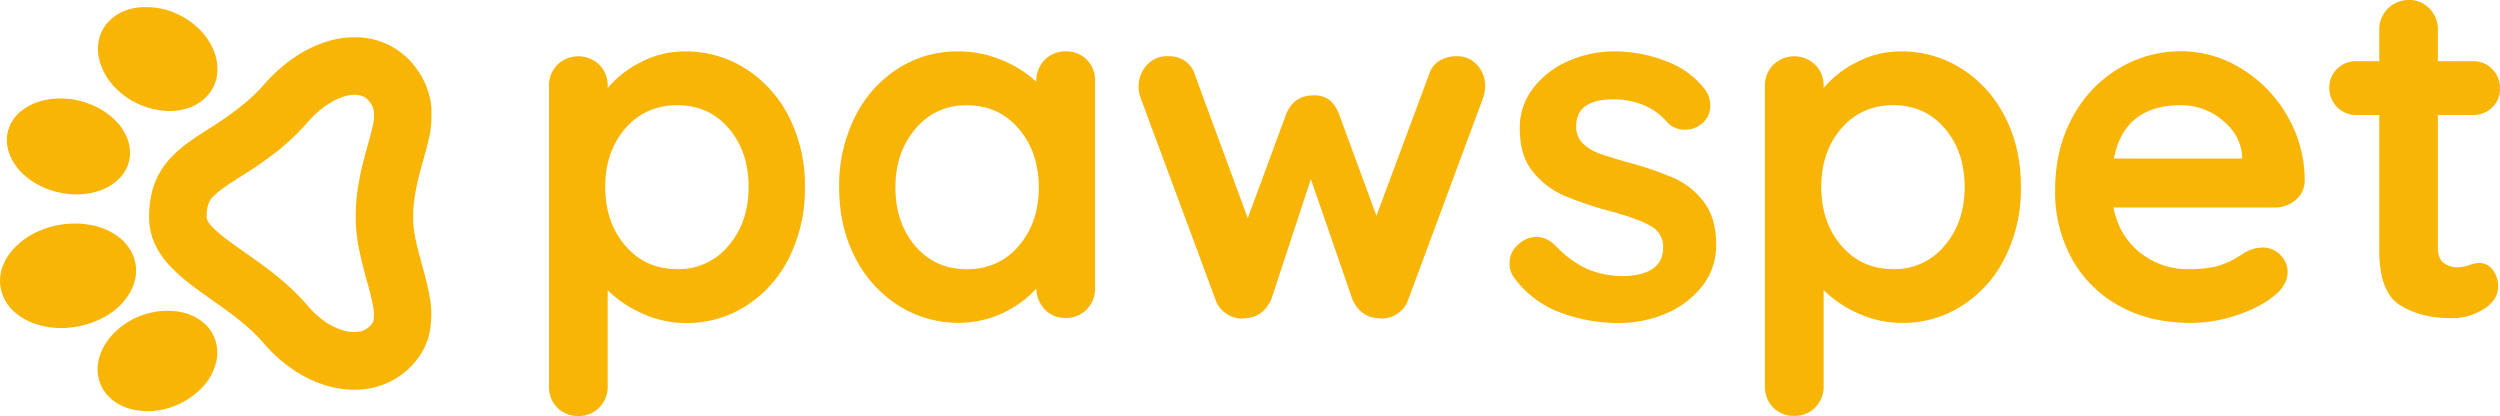
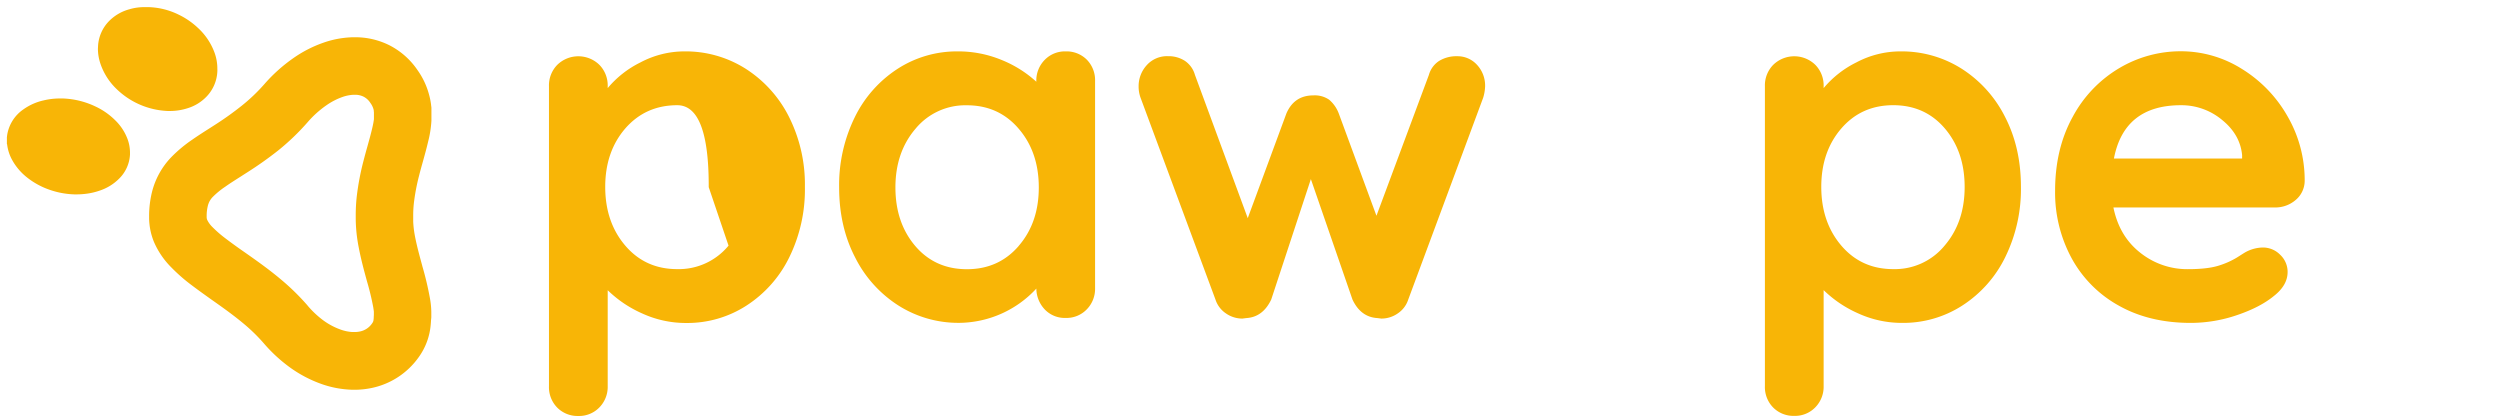
<svg xmlns="http://www.w3.org/2000/svg" viewBox="0 0 1048.33 174.42">
  <g id="Livello_2" data-name="Livello 2">
    <g id="Layer_1" data-name="Layer 1">
      <path d="M180.9,45.12a2.2,2.2,0,0,0-.1-.68c0-.08,0-.17,0-.25A29,29,0,0,0,180,40a31.86,31.86,0,0,0-4.93-10.61A31.63,31.63,0,0,0,163.33,19a32,32,0,0,0-14.53-3.38c-.65,0-1.31,0-2,.05a40.11,40.11,0,0,0-11,2.17,51.42,51.42,0,0,0-12.67,6.45,66.9,66.9,0,0,0-12.28,11,74.46,74.46,0,0,1-9.43,9A131,131,0,0,1,90.68,52l-2.59,1.66c-2.45,1.56-5,3.18-7.43,4.88a57.11,57.11,0,0,0-8.86,7.39,32.36,32.36,0,0,0-8.09,14.69,42,42,0,0,0-1.18,10c0,.35,0,.69,0,1a27.19,27.19,0,0,0,2,9.75,34.18,34.18,0,0,0,7.32,10.77A71.46,71.46,0,0,0,79.59,119c3,2.29,6.06,4.47,9,6.57l1.79,1.26c3.91,2.76,8,5.72,11.92,9a73.05,73.05,0,0,1,8.35,8.17,63.33,63.33,0,0,0,9.5,9,52.76,52.76,0,0,0,15.25,8.23,41.93,41.93,0,0,0,10.8,2.13c.81.06,1.62.08,2.41.08h0a34.83,34.83,0,0,0,7.05-.71,32.18,32.18,0,0,0,19.95-13,27.12,27.12,0,0,0,5-13.53c.06-.61.1-1.21.13-1.81l.05-.61a5.38,5.38,0,0,0,.07-.84c0-.12,0-.63,0-.63v-.31c0-.2,0-.41,0-.62s0-.26,0-.41v-.22a34.9,34.9,0,0,0-.56-5.6,130.27,130.27,0,0,0-3.18-13.46l-.07-.29c-1.08-4-2.2-8-3-12.12a44.06,44.06,0,0,1-.78-6.25c0-.82,0-1.65,0-2.48a46.3,46.3,0,0,1,.29-5.46,86.25,86.25,0,0,1,2.17-11.42c.5-2,1.06-4,1.6-5.91.75-2.71,1.53-5.5,2.18-8.3a45.12,45.12,0,0,0,1.4-8.91v-.54l0-.06V45.38l0-.08Zm-51.92,83a97.79,97.79,0,0,0-11.08-10.86c-4.62-3.89-9.23-7.2-13.56-10.25l-1.81-1.27c-2.9-2-5.65-4-8.2-5.94a48.06,48.06,0,0,1-5.11-4.45,10.9,10.9,0,0,1-2.32-3.12,3,3,0,0,1-.24-1.16v-.49a17.56,17.56,0,0,1,.49-4.25,8,8,0,0,1,2.12-3.8,34,34,0,0,1,5.2-4.25c2-1.42,4.25-2.83,6.6-4.33l.4-.26,2.3-1.47a153.26,153.26,0,0,0,12.8-9.06,97.55,97.55,0,0,0,12.5-12,42.37,42.37,0,0,1,7.79-7,28.07,28.07,0,0,1,6.77-3.5,16.32,16.32,0,0,1,4.46-.91l.73,0a7.77,7.77,0,0,1,3.66.8,7.33,7.33,0,0,1,2.82,2.6,8.21,8.21,0,0,1,1.33,2.68,4.16,4.16,0,0,1,.12.69c0,.17,0,.33.05.5l0,.19V48l0,.33v.6c0,.19,0,.38,0,.58V50a35.38,35.38,0,0,1-.76,3.93c-.53,2.3-1.21,4.72-1.92,7.28-.58,2.06-1.17,4.19-1.75,6.46a109.67,109.67,0,0,0-2.76,14.61,71.4,71.4,0,0,0-.44,8.21c0,1.11,0,2.21.05,3.29a65.31,65.31,0,0,0,1.19,9.9c.95,5,2.2,9.62,3.4,14l.08.29a109,109,0,0,1,2.63,10.91c.22,1.39.24,1.75.25,1.75v.25c0,.41,0,.82,0,1.24l-.05.78c0,.33,0,.65-.06.93a2.83,2.83,0,0,1-.53,1.63,8.09,8.09,0,0,1-5.34,3.57,10.62,10.62,0,0,1-2.1.2l-1,0a17.92,17.92,0,0,1-4.59-.93,28.55,28.55,0,0,1-8.26-4.51A39.58,39.58,0,0,1,129,128.17Z" style="fill:#f8b506" />
      <path d="M3,60.63a17.8,17.8,0,0,0,2.17,6.58,24.18,24.18,0,0,0,6.14,7.18A32.08,32.08,0,0,0,21,79.65a34.53,34.53,0,0,0,10.16,1.86l1.05,0a31.6,31.6,0,0,0,3.43-.2A28,28,0,0,0,42,79.86a20.55,20.55,0,0,0,8-5A15.28,15.28,0,0,0,54.51,64.8c0-.3,0-.59,0-.89a16.38,16.38,0,0,0-1.06-5.68,21.45,21.45,0,0,0-5-7.66,29.38,29.38,0,0,0-8.26-5.84A34.59,34.59,0,0,0,26.3,41.29l-1.12,0a29.4,29.4,0,0,0-6.82.79,23.37,23.37,0,0,0-8.54,3.78A16.09,16.09,0,0,0,2.94,57.09a1.68,1.68,0,0,0,0,.29l-.05,0v3l.08,0A.31.31,0,0,0,3,60.63Z" style="fill:#f8b506" />
-       <path d="M85.58,135.53A20.3,20.3,0,0,0,77,131.12a26.63,26.63,0,0,0-6.57-.81H69.8a31.1,31.1,0,0,0-3.79.29,33.61,33.61,0,0,0-7.51,2A31,31,0,0,0,46.57,141a23.28,23.28,0,0,0-4.79,8.45,18,18,0,0,0-.86,5.4,16.38,16.38,0,0,0,.32,3.2,16,16,0,0,0,5.25,9.09,20.29,20.29,0,0,0,8.3,4.35,22.66,22.66,0,0,0,4.53.78,2,2,0,0,0,.61.08h.19l.12.08h3l.08,0h.07a2.38,2.38,0,0,0,.55-.06h.11a3.85,3.85,0,0,0,.59-.07l.52-.07,1.15-.16a32.58,32.58,0,0,0,9.78-3.13,31,31,0,0,0,8.43-6.19,23.79,23.79,0,0,0,5.67-9.25,18.59,18.59,0,0,0,.92-5.65,16.65,16.65,0,0,0-.21-2.63A16,16,0,0,0,85.58,135.53Z" style="fill:#f8b506" />
-       <path d="M54.3,123a18.53,18.53,0,0,0,2.69-8.2c0-.45.06-.91.06-1.35a16.49,16.49,0,0,0-2-7.95,19.38,19.38,0,0,0-5.64-6.38A27.67,27.67,0,0,0,37.14,94.2a33.37,33.37,0,0,0-5.56-.46h-.79a38.62,38.62,0,0,0-5,.41,37.58,37.58,0,0,0-8.5,2.33,31.49,31.49,0,0,0-11.45,7.69,22.16,22.16,0,0,0-4.75,7.59,17.74,17.74,0,0,0-1.08,6,16.83,16.83,0,0,0,.53,4.13,17.56,17.56,0,0,0,5.25,8.68,24.53,24.53,0,0,0,8,4.86,33.61,33.61,0,0,0,12.13,2.12h.28c.52,0,1.24,0,2.14-.11a38.54,38.54,0,0,0,6.94-1.16A35.37,35.37,0,0,0,46.84,131,26.64,26.64,0,0,0,54.3,123Z" style="fill:#f8b506" />
      <path d="M48.7,37.15a32.71,32.71,0,0,0,21.63,9.39h.83a24,24,0,0,0,7.51-1.16,18.5,18.5,0,0,0,8.06-5A16.23,16.23,0,0,0,91.14,30a9.57,9.57,0,0,0,0-1.05A19.42,19.42,0,0,0,90,22.19a26.45,26.45,0,0,0-7-10.49,32.09,32.09,0,0,0-8.13-5.58A30.59,30.59,0,0,0,62.61,3H59.8a21.72,21.72,0,0,0-5.55.89A18.87,18.87,0,0,0,45.58,9a16.28,16.28,0,0,0-4.46,10.16c0,.47-.06.92-.06,1.39a19.84,19.84,0,0,0,1,6A26.38,26.38,0,0,0,48.7,37.15Z" style="fill:#f8b506" />
-       <path d="M312.69,28.83A51.18,51.18,0,0,1,330.85,49a63.19,63.19,0,0,1,6.67,29.35A64.46,64.46,0,0,1,331,107.83a50.38,50.38,0,0,1-18,20.32,45.66,45.66,0,0,1-25.13,7.29,44,44,0,0,1-18.58-4,49.09,49.09,0,0,1-14.46-9.74v40.22a12.32,12.32,0,0,1-3.49,8.92,11.8,11.8,0,0,1-8.82,3.59,12,12,0,0,1-8.83-3.48,12.22,12.22,0,0,1-3.49-9V36.12a12.29,12.29,0,0,1,3.49-8.93,12.64,12.64,0,0,1,17.65,0,12.33,12.33,0,0,1,3.49,8.93v.82a42.33,42.33,0,0,1,13.75-10.78A39.37,39.37,0,0,1,287,21.55,47,47,0,0,1,312.69,28.83ZM305.5,103q8.42-9.84,8.42-24.62t-8.31-24.52Q297.3,44.12,284,44.12T262.2,53.87q-8.42,9.75-8.41,24.52T262.2,103q8.42,9.85,21.76,9.85A27,27,0,0,0,305.5,103Z" style="fill:#f8b506" />
+       <path d="M312.69,28.83A51.18,51.18,0,0,1,330.85,49a63.19,63.19,0,0,1,6.67,29.35A64.46,64.46,0,0,1,331,107.83a50.38,50.38,0,0,1-18,20.32,45.66,45.66,0,0,1-25.13,7.29,44,44,0,0,1-18.58-4,49.09,49.09,0,0,1-14.46-9.74v40.22a12.32,12.32,0,0,1-3.49,8.92,11.8,11.8,0,0,1-8.82,3.59,12,12,0,0,1-8.83-3.48,12.22,12.22,0,0,1-3.49-9V36.12a12.29,12.29,0,0,1,3.49-8.93,12.64,12.64,0,0,1,17.65,0,12.33,12.33,0,0,1,3.49,8.93v.82a42.33,42.33,0,0,1,13.75-10.78A39.37,39.37,0,0,1,287,21.55,47,47,0,0,1,312.69,28.83ZM305.5,103t-8.31-24.52Q297.3,44.12,284,44.12T262.2,53.87q-8.42,9.75-8.41,24.52T262.2,103q8.42,9.85,21.76,9.85A27,27,0,0,0,305.5,103Z" style="fill:#f8b506" />
      <path d="M455.71,25a12.22,12.22,0,0,1,3.49,9v86.81a12.28,12.28,0,0,1-3.49,8.92,11.77,11.77,0,0,1-8.82,3.59,11.59,11.59,0,0,1-8.72-3.49,12.89,12.89,0,0,1-3.6-8.82,44.5,44.5,0,0,1-32.21,14.37,46.88,46.88,0,0,1-25.65-7.29,50.9,50.9,0,0,1-18.16-20.21Q351.88,95,351.88,78.59a64.48,64.48,0,0,1,6.56-29.44,50.52,50.52,0,0,1,18-20.32,45.74,45.74,0,0,1,25.14-7.28A47.65,47.65,0,0,1,420,25.14a48.42,48.42,0,0,1,14.56,9.13v-.21a12.32,12.32,0,0,1,3.49-8.92,11.81,11.81,0,0,1,8.83-3.59A12,12,0,0,1,455.71,25Zm-28.52,78.09q8.42-9.75,8.41-24.53T427.19,54q-8.42-9.86-21.75-9.85A27.05,27.05,0,0,0,383.89,54q-8.42,9.86-8.41,24.62t8.31,24.53q8.31,9.73,21.65,9.74T427.19,103.12Z" style="fill:#f8b506" />
      <path d="M619.36,27.19a12.77,12.77,0,0,1,3.39,9.13,17.88,17.88,0,0,1-.83,4.72l-31.39,84.55a11.08,11.08,0,0,1-4.41,5.84,12,12,0,0,1-6.88,2.16l-1.64-.21q-7-.4-10.47-7.79L549.69,75.11l-16.62,50.48q-3.5,7.38-10.46,7.79l-1.65.21a12,12,0,0,1-6.87-2.16,11.08,11.08,0,0,1-4.41-5.84L478.28,41a13.63,13.63,0,0,1-.82-4.72,13,13,0,0,1,3.39-8.93,11.4,11.4,0,0,1,8.92-3.79,12.61,12.61,0,0,1,7.08,1.95,10.48,10.48,0,0,1,4.21,5.85l22.16,60.12,16.21-43.91Q542.72,40,550.72,40a10.63,10.63,0,0,1,6.67,1.84,14.1,14.1,0,0,1,4,5.75l15.8,42.89,22-59.1a10.27,10.27,0,0,1,4.31-5.85,13.9,13.9,0,0,1,7.59-1.95A11,11,0,0,1,619.36,27.19Z" style="fill:#f8b506" />
-       <path d="M633,110.19q0-5.32,5.33-9a10.81,10.81,0,0,1,5.95-1.85q4.31,0,8.21,3.9a43.44,43.44,0,0,0,12.82,9.44,38.3,38.3,0,0,0,16.11,3.08q16-.63,16-12.11a9.8,9.8,0,0,0-5.44-9q-5.43-3.07-16.93-6.16a145.42,145.42,0,0,1-19.39-6.56,34.37,34.37,0,0,1-12.93-10q-5.43-6.66-5.44-18A27.14,27.14,0,0,1,643,36.83a37.16,37.16,0,0,1,14.77-11.28,47.75,47.75,0,0,1,19.39-4,59.63,59.63,0,0,1,20.94,3.9,36.45,36.45,0,0,1,16.41,11.49,11.4,11.4,0,0,1,2.67,7.38,9.52,9.52,0,0,1-3.9,7.8,10.32,10.32,0,0,1-6.57,2.26,10,10,0,0,1-7.38-2.87,26.18,26.18,0,0,0-9.55-7.19,31.64,31.64,0,0,0-13.23-2.66q-15.6,0-15.6,11.28a9.66,9.66,0,0,0,2.88,7.29,19.72,19.72,0,0,0,7.28,4.31q4.41,1.53,12.42,3.79A138,138,0,0,1,702,74.69a31.64,31.64,0,0,1,12.52,10.06q5.13,6.77,5.13,17.85a27.37,27.37,0,0,1-6,17.55,37.7,37.7,0,0,1-15.29,11.39,49.49,49.49,0,0,1-19.18,3.9,69.46,69.46,0,0,1-25.24-4.52,41.93,41.93,0,0,1-19.09-14.57A10,10,0,0,1,633,110.19Z" style="fill:#f8b506" />
      <path d="M822.61,28.83A51.11,51.11,0,0,1,840.77,49q6.68,12.93,6.67,29.35a64.58,64.58,0,0,1-6.56,29.44,50.45,50.45,0,0,1-18,20.32,45.67,45.67,0,0,1-25.14,7.29,44,44,0,0,1-18.57-4,49,49,0,0,1-14.46-9.74v40.22a12.32,12.32,0,0,1-3.49,8.92,11.81,11.81,0,0,1-8.83,3.59,12,12,0,0,1-8.82-3.48,12.22,12.22,0,0,1-3.49-9V36.12a12.29,12.29,0,0,1,3.49-8.93,12.64,12.64,0,0,1,17.65,0,12.33,12.33,0,0,1,3.49,8.93v.82a42.4,42.4,0,0,1,13.74-10.78A39.43,39.43,0,0,1,797,21.55,47,47,0,0,1,822.61,28.83ZM815.43,103q8.42-9.84,8.41-24.62t-8.31-24.52q-8.31-9.75-21.64-9.75t-21.76,9.75q-8.42,9.75-8.41,24.52T772.13,103q8.42,9.85,21.76,9.85A27,27,0,0,0,815.43,103Z" style="fill:#f8b506" />
      <path d="M962.56,83.93A13.05,13.05,0,0,1,953.94,87H886.22q2.47,12.1,11.29,19a31.57,31.57,0,0,0,19.91,6.87q8.4,0,13.13-1.54A34.27,34.27,0,0,0,938,108c1.85-1.16,3.11-2,3.8-2.36a15.64,15.64,0,0,1,7-1.85,10.09,10.09,0,0,1,7.39,3.08,9.86,9.86,0,0,1,3.08,7.18q0,5.55-5.75,10.06-5.74,4.72-15.39,8a60.11,60.11,0,0,1-19.49,3.29q-17.24,0-30.07-7.19a50.08,50.08,0,0,1-19.8-19.8,57.73,57.73,0,0,1-7-28.42q0-17.64,7.39-31a52.43,52.43,0,0,1,19.5-20.41,50.38,50.38,0,0,1,25.85-7.08,48,48,0,0,1,25.55,7.38,55.37,55.37,0,0,1,19.19,19.91,53.57,53.57,0,0,1,7.18,27.09A10.55,10.55,0,0,1,962.56,83.93ZM886.43,66.49h53.76V65.05q-.81-8.62-8.41-14.77a26.61,26.61,0,0,0-17.24-6.16Q890.73,44.12,886.43,66.49Z" style="fill:#f8b506" />
-       <path d="M1045.15,113a10.84,10.84,0,0,1,2.36,7.28q0,5.53-6,9.34a25.18,25.18,0,0,1-13.65,3.79q-12.72,0-21.44-5.44t-8.72-23.08V48.22h-9.44a11.21,11.21,0,0,1-11.49-11.49,10.56,10.56,0,0,1,3.28-7.9,11.34,11.34,0,0,1,8.21-3.18h9.44V12.52A12.27,12.27,0,0,1,1010.17,0a11.54,11.54,0,0,1,8.61,3.59,12.3,12.3,0,0,1,3.49,8.93V25.65h14.57a11.21,11.21,0,0,1,11.49,11.49,10.54,10.54,0,0,1-3.28,7.9,11.28,11.28,0,0,1-8.21,3.18h-14.57v55.61c0,2.88.75,5,2.26,6.26a9.1,9.1,0,0,0,6.16,2,17.52,17.52,0,0,0,4.51-.82,12.32,12.32,0,0,1,4.72-1A6.83,6.83,0,0,1,1045.15,113Z" style="fill:#f8b506" />
    </g>
  </g>
</svg>